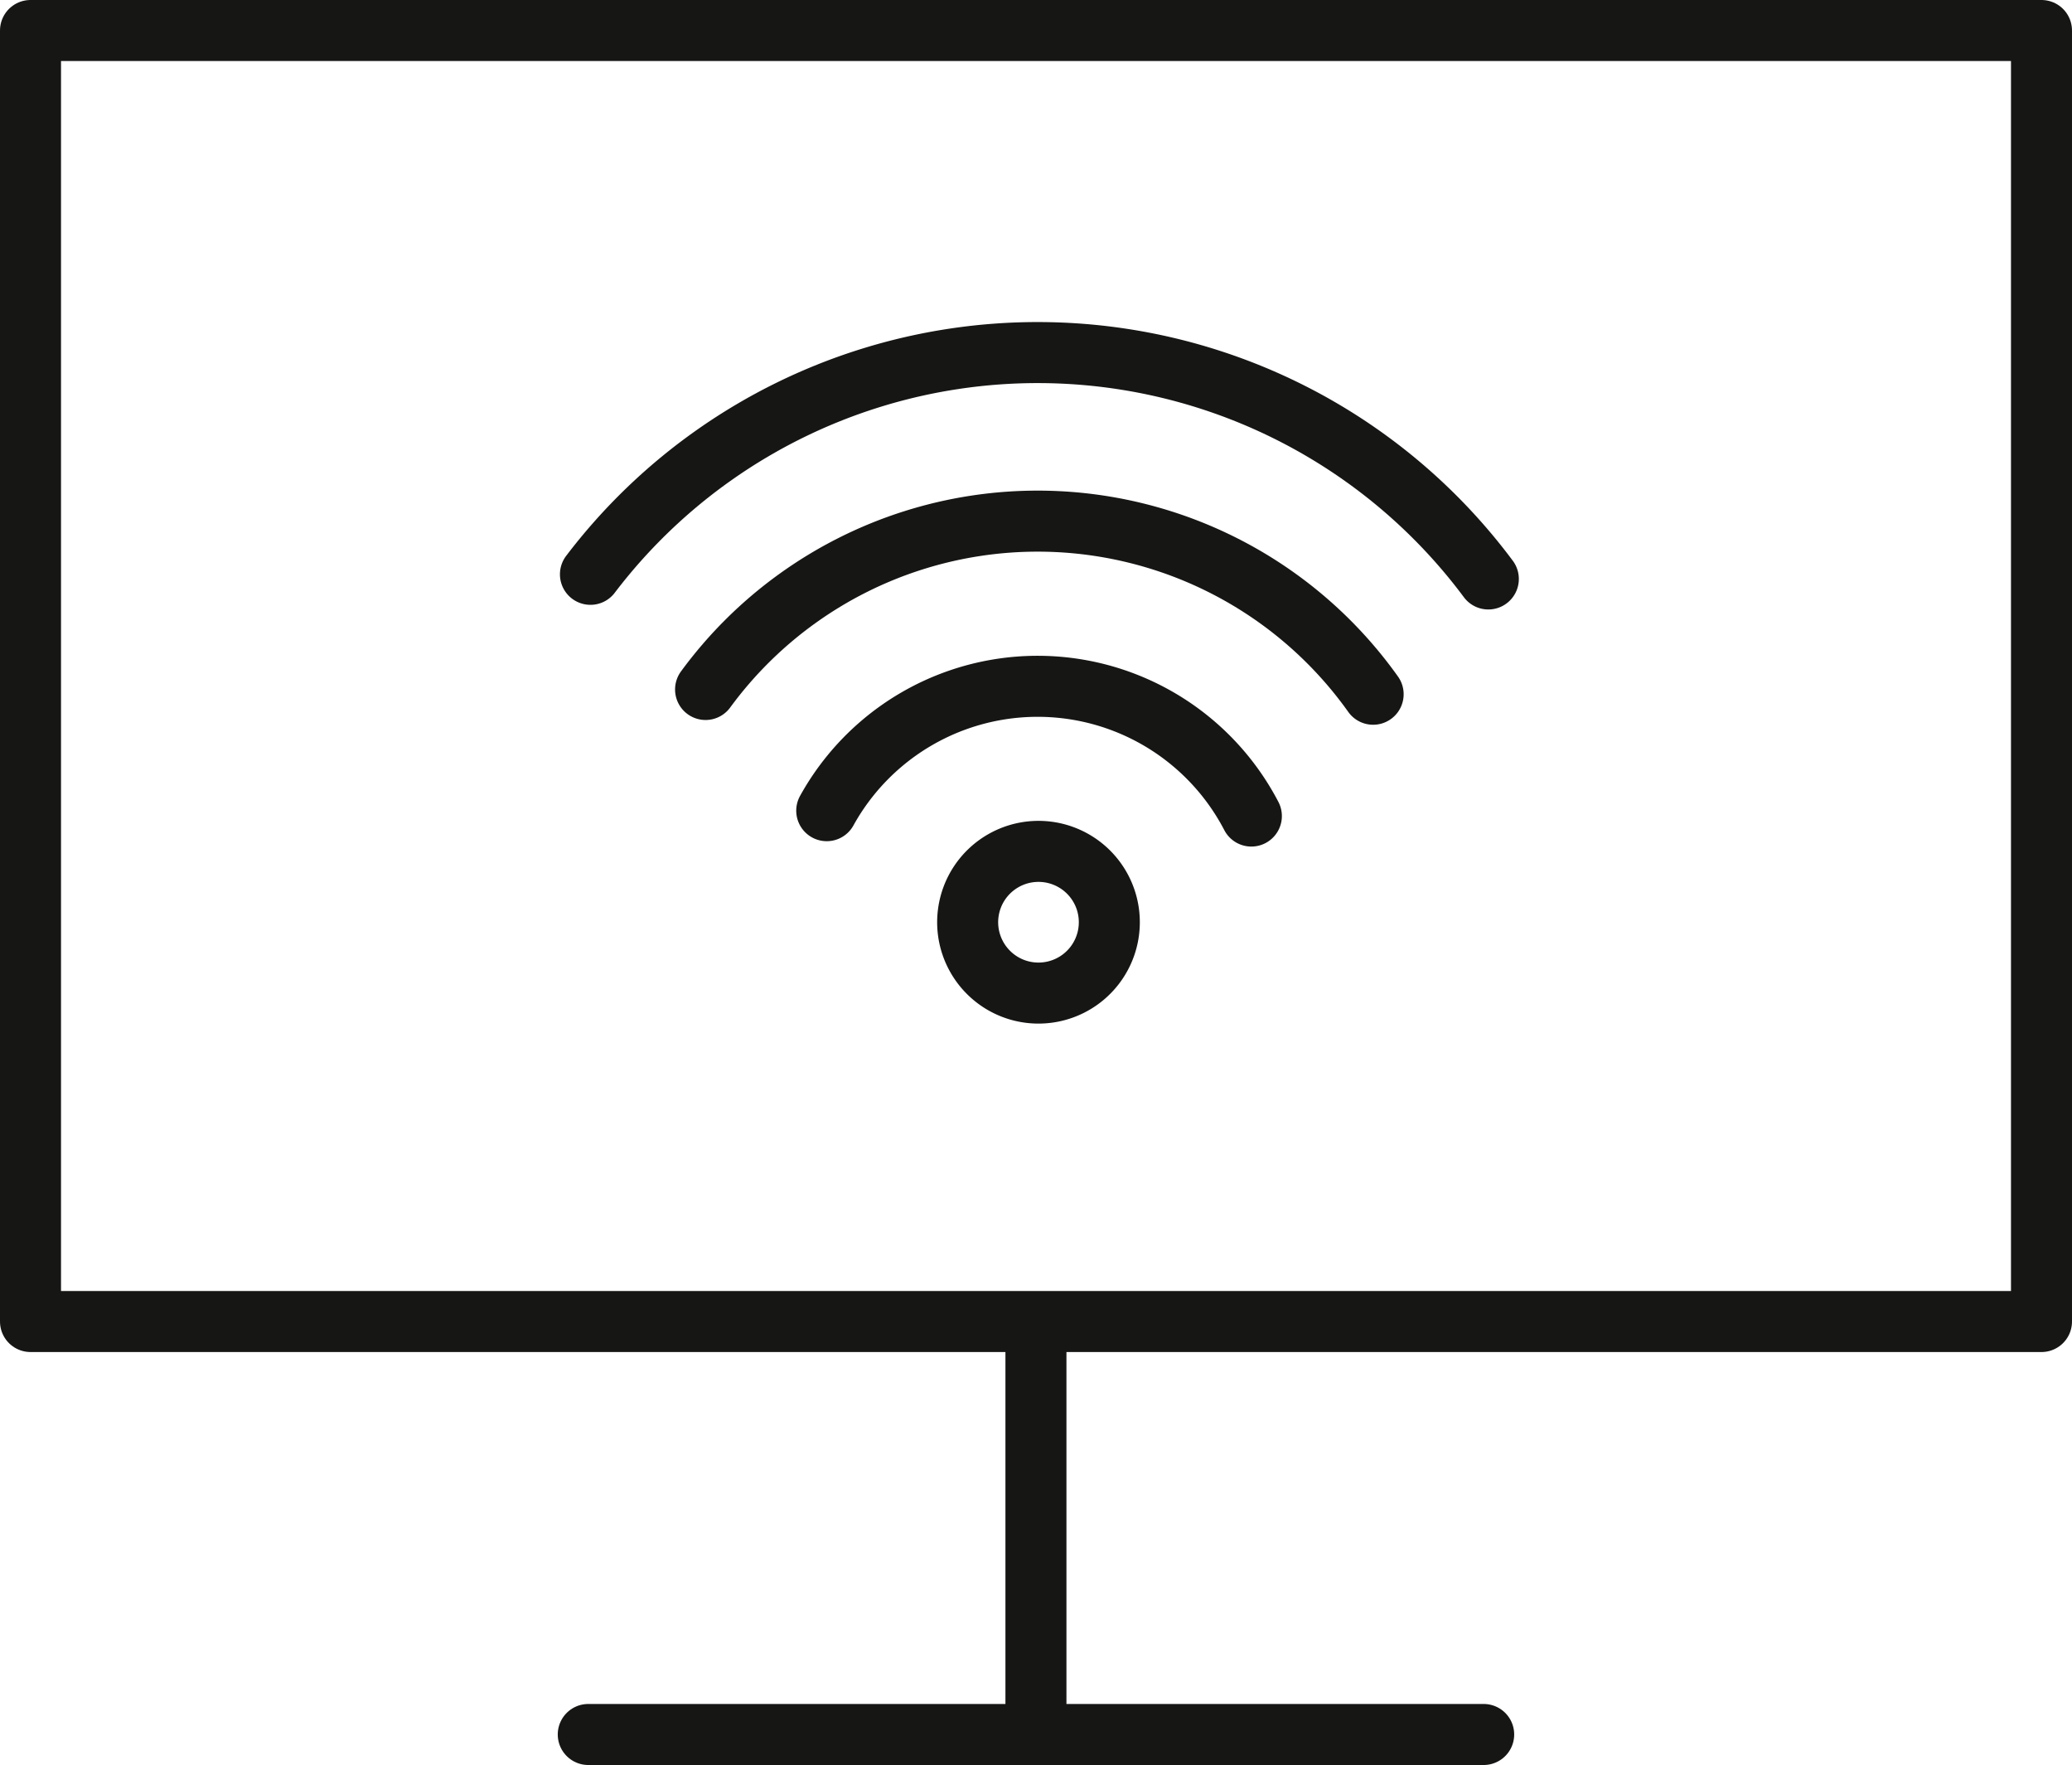
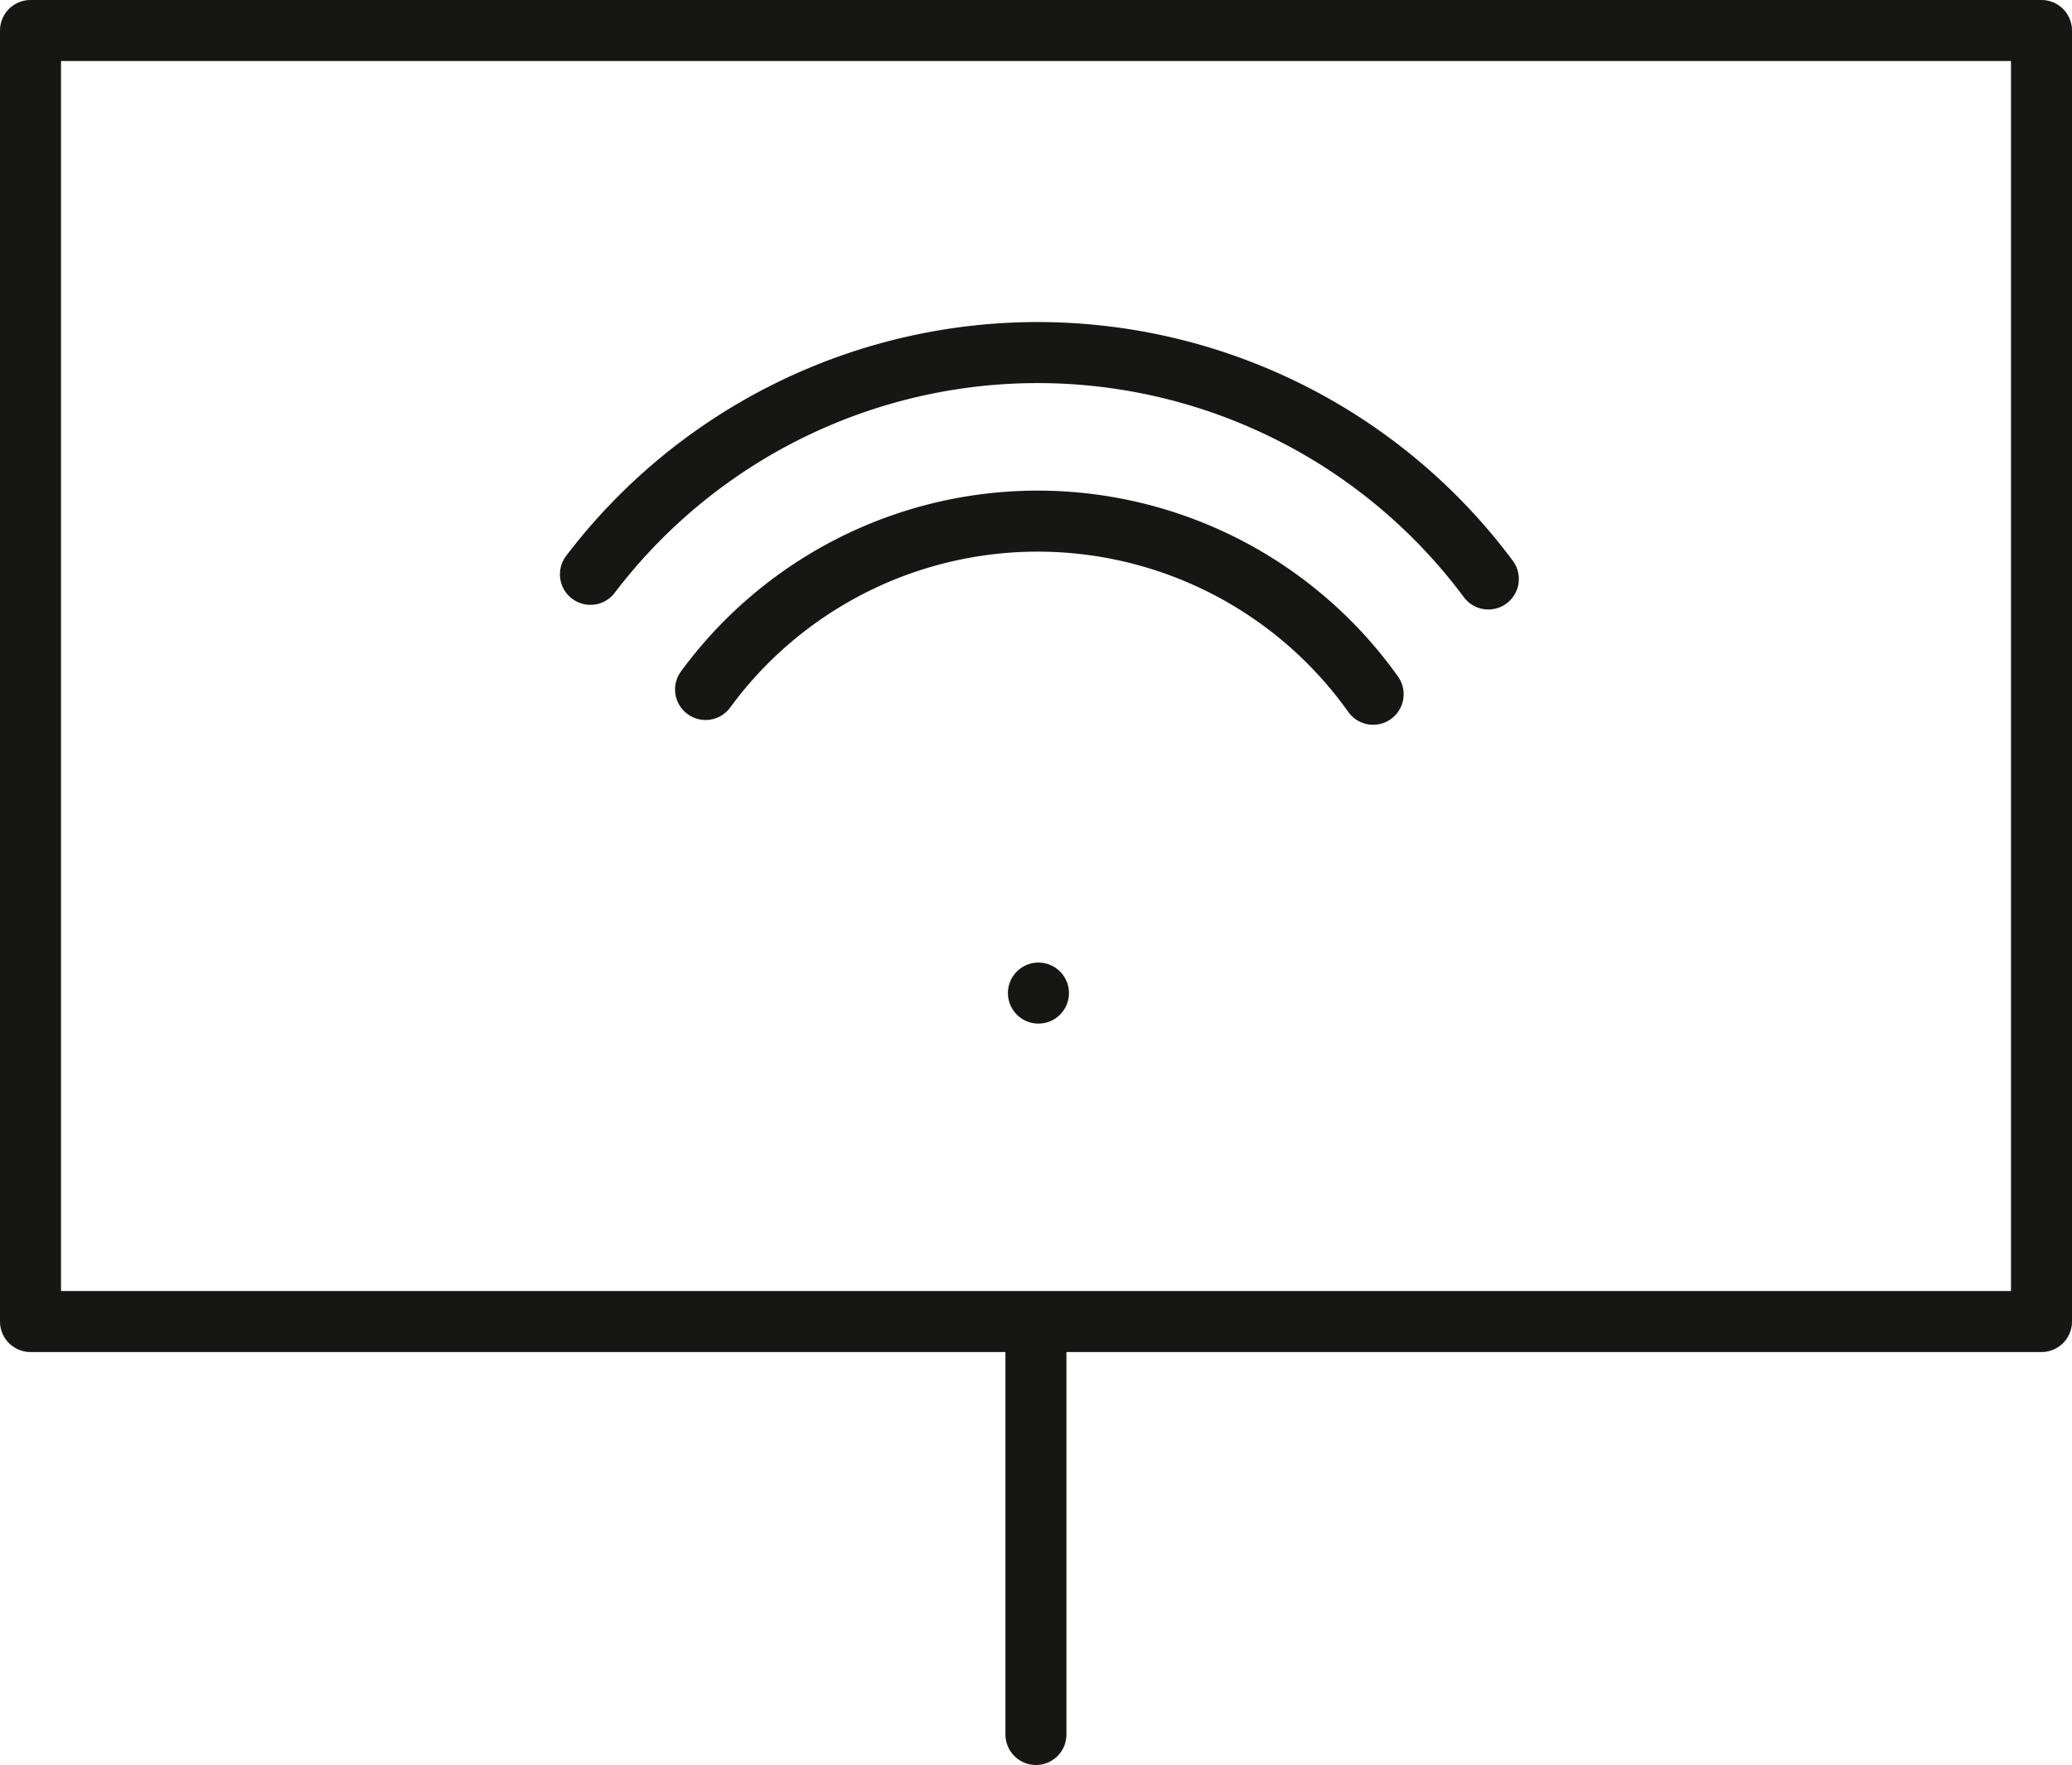
<svg xmlns="http://www.w3.org/2000/svg" width="33.962" height="28.921" viewBox="0 0 33.962 28.921">
  <g id="Group_8779" data-name="Group 8779" transform="translate(0.5 0.5)">
    <g id="Group_8777" data-name="Group 8777" transform="translate(9.142 21.319)">
      <line id="Line_425" data-name="Line 425" y2="6.603" transform="translate(7.338)" fill="none" stroke="#161615" stroke-linecap="round" stroke-linejoin="round" stroke-width="1" />
-       <line id="Line_426" data-name="Line 426" x2="14.677" transform="translate(0 6.603)" fill="none" stroke="#161615" stroke-linecap="round" stroke-linejoin="round" stroke-width="1" />
    </g>
    <rect id="Rectangle_7013" data-name="Rectangle 7013" width="32.962" height="21.155" fill="none" stroke="#161615" stroke-linecap="round" stroke-linejoin="round" stroke-width="1" />
    <g id="Group_8778" data-name="Group 8778" transform="translate(9.178 5.277)">
      <path id="Path_516" data-name="Path 516" d="M360.343,488.464a9.21,9.21,0,0,0-14.717-.076" transform="translate(-345.626 -484.754)" fill="none" stroke="#161615" stroke-linecap="round" stroke-linejoin="round" stroke-width="1" />
      <path id="Path_517" data-name="Path 517" d="M348.692,492a6.749,6.749,0,0,1,10.942.078" transform="translate(-346.805 -486.479)" fill="none" stroke="#161615" stroke-linecap="round" stroke-linejoin="round" stroke-width="1" />
-       <path id="Path_518" data-name="Path 518" d="M351.919,495.678a3.95,3.95,0,0,1,6.96.088" transform="translate(-348.046 -488.171)" fill="none" stroke="#161615" stroke-linecap="round" stroke-linejoin="round" stroke-width="1" />
-       <path id="Path_519" data-name="Path 519" d="M356.832,500.359a1.161,1.161,0,1,0-.822-.342l0,0A1.158,1.158,0,0,0,356.832,500.359Z" transform="translate(-349.489 -489.863)" fill="none" stroke="#161615" stroke-linecap="round" stroke-linejoin="round" stroke-width="1" />
+       <path id="Path_519" data-name="Path 519" d="M356.832,500.359l0,0A1.158,1.158,0,0,0,356.832,500.359Z" transform="translate(-349.489 -489.863)" fill="none" stroke="#161615" stroke-linecap="round" stroke-linejoin="round" stroke-width="1" />
    </g>
  </g>
</svg>